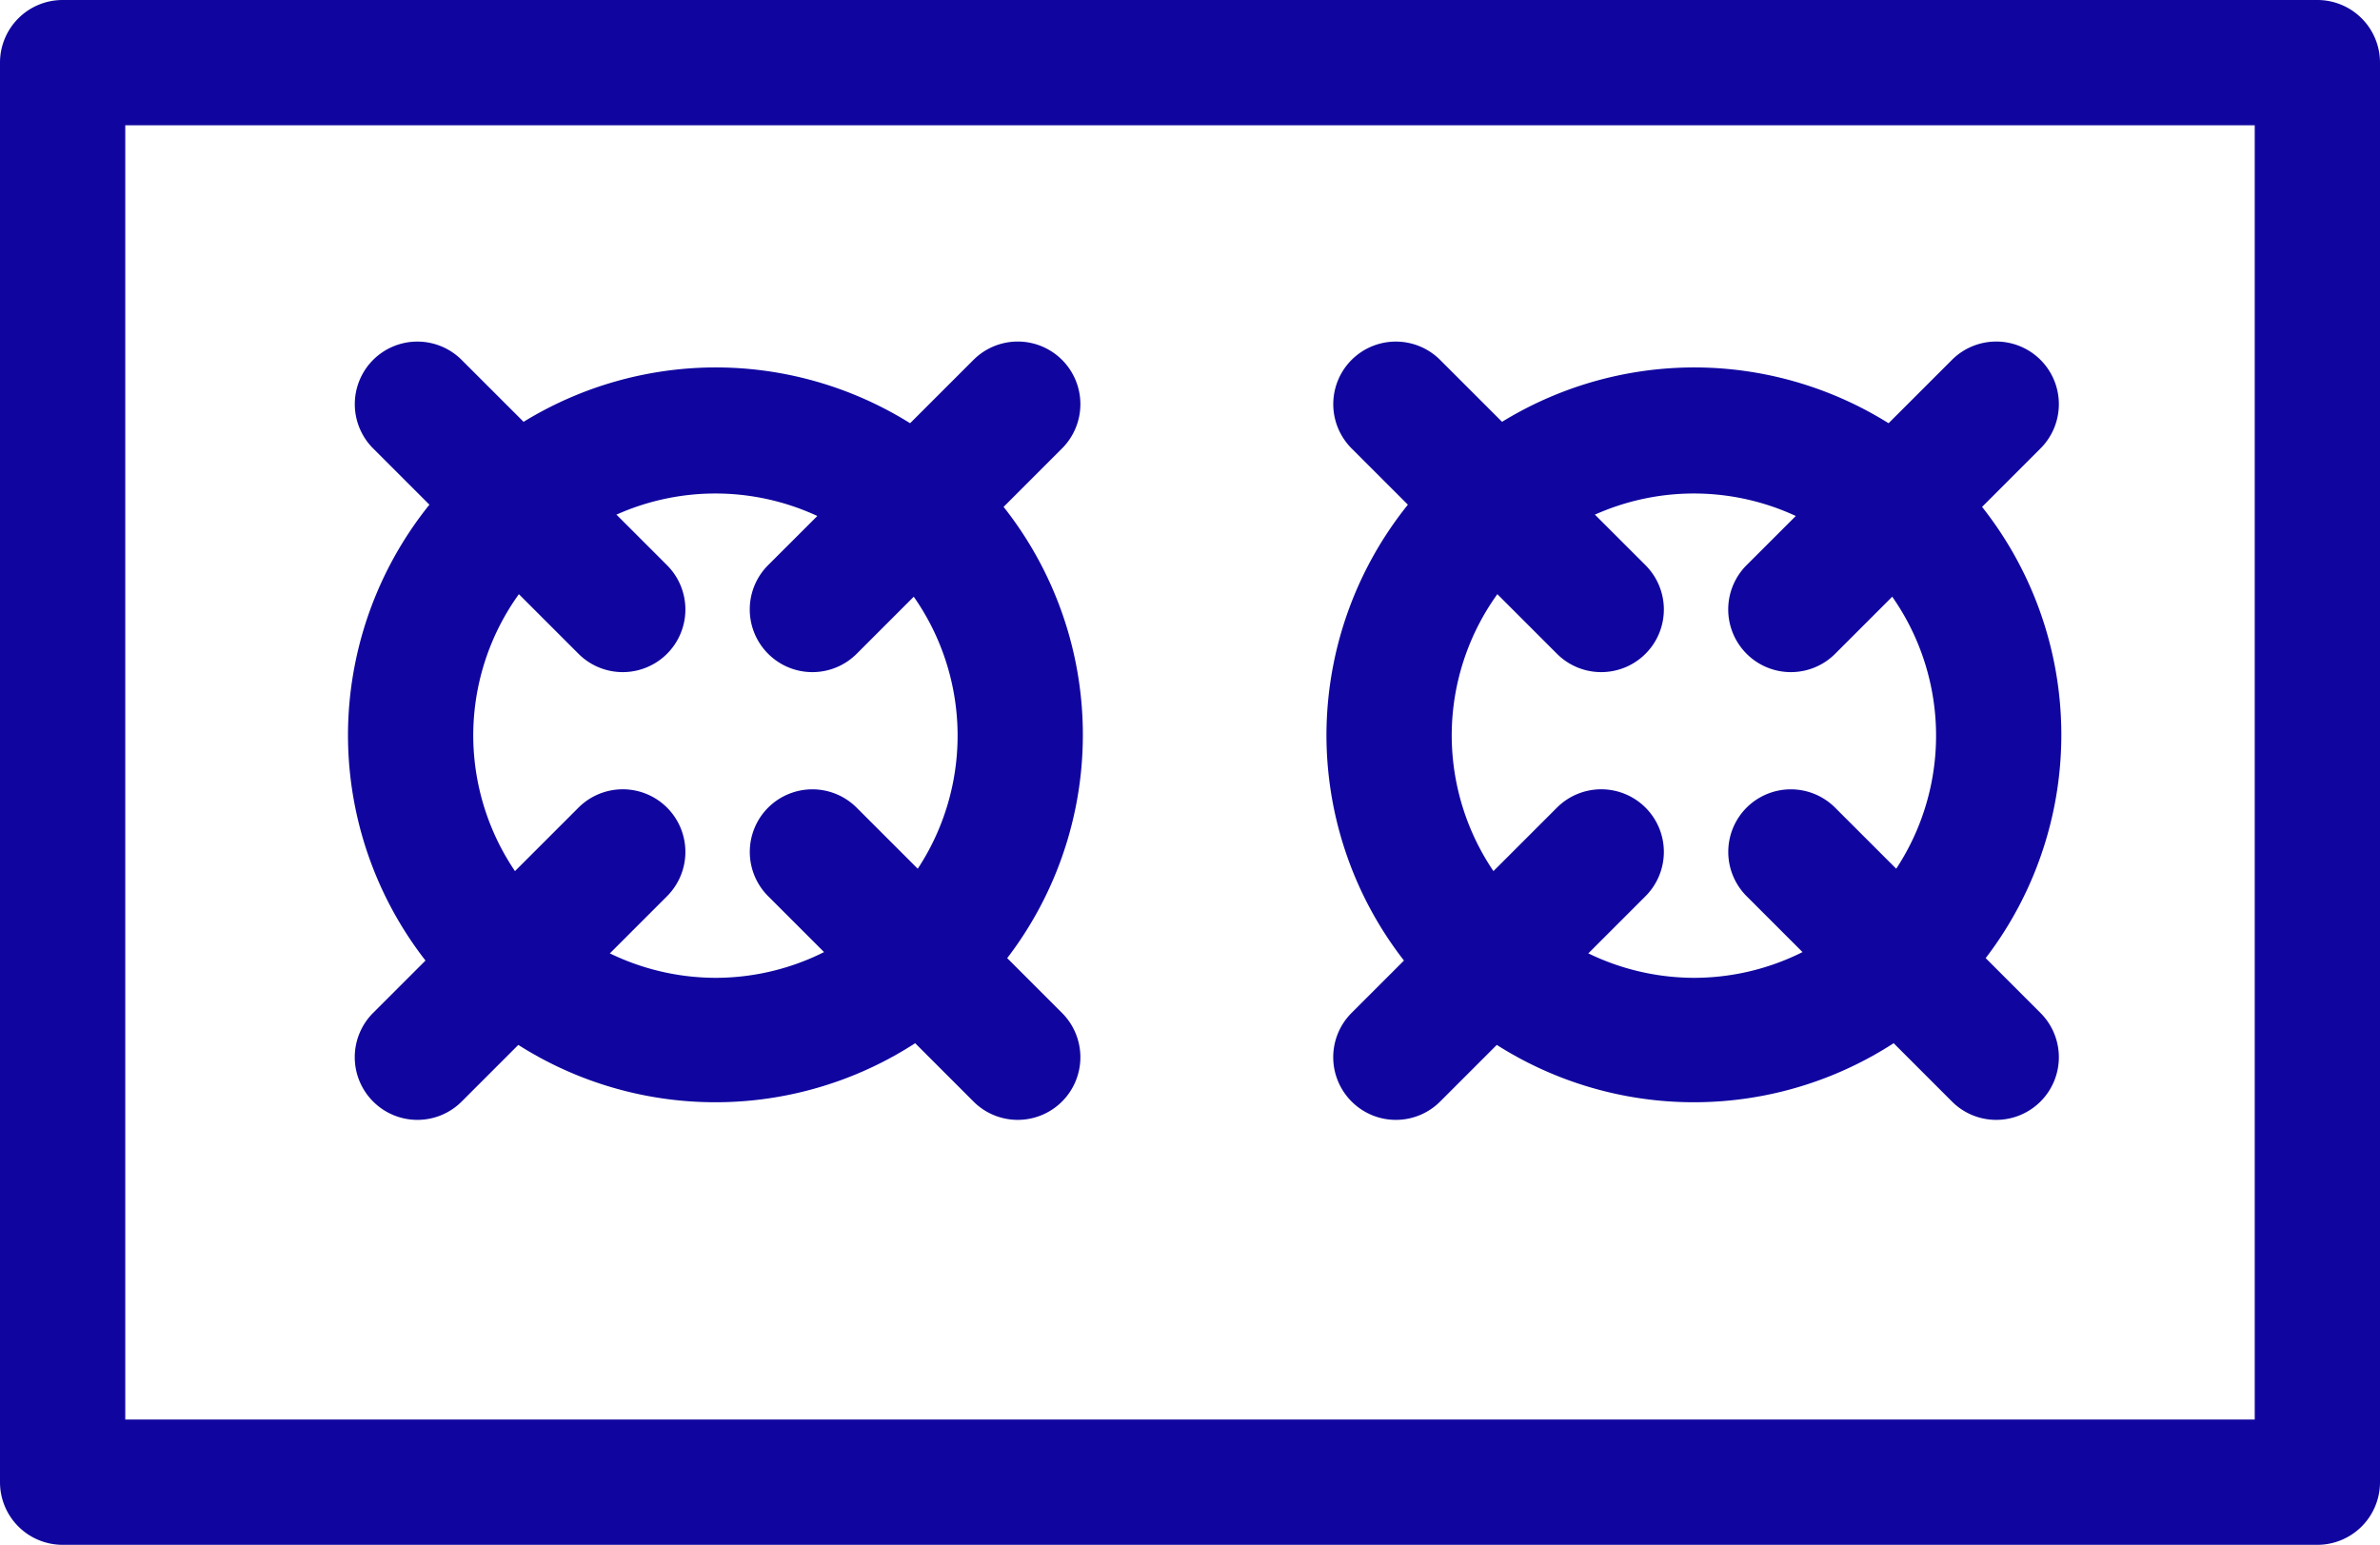
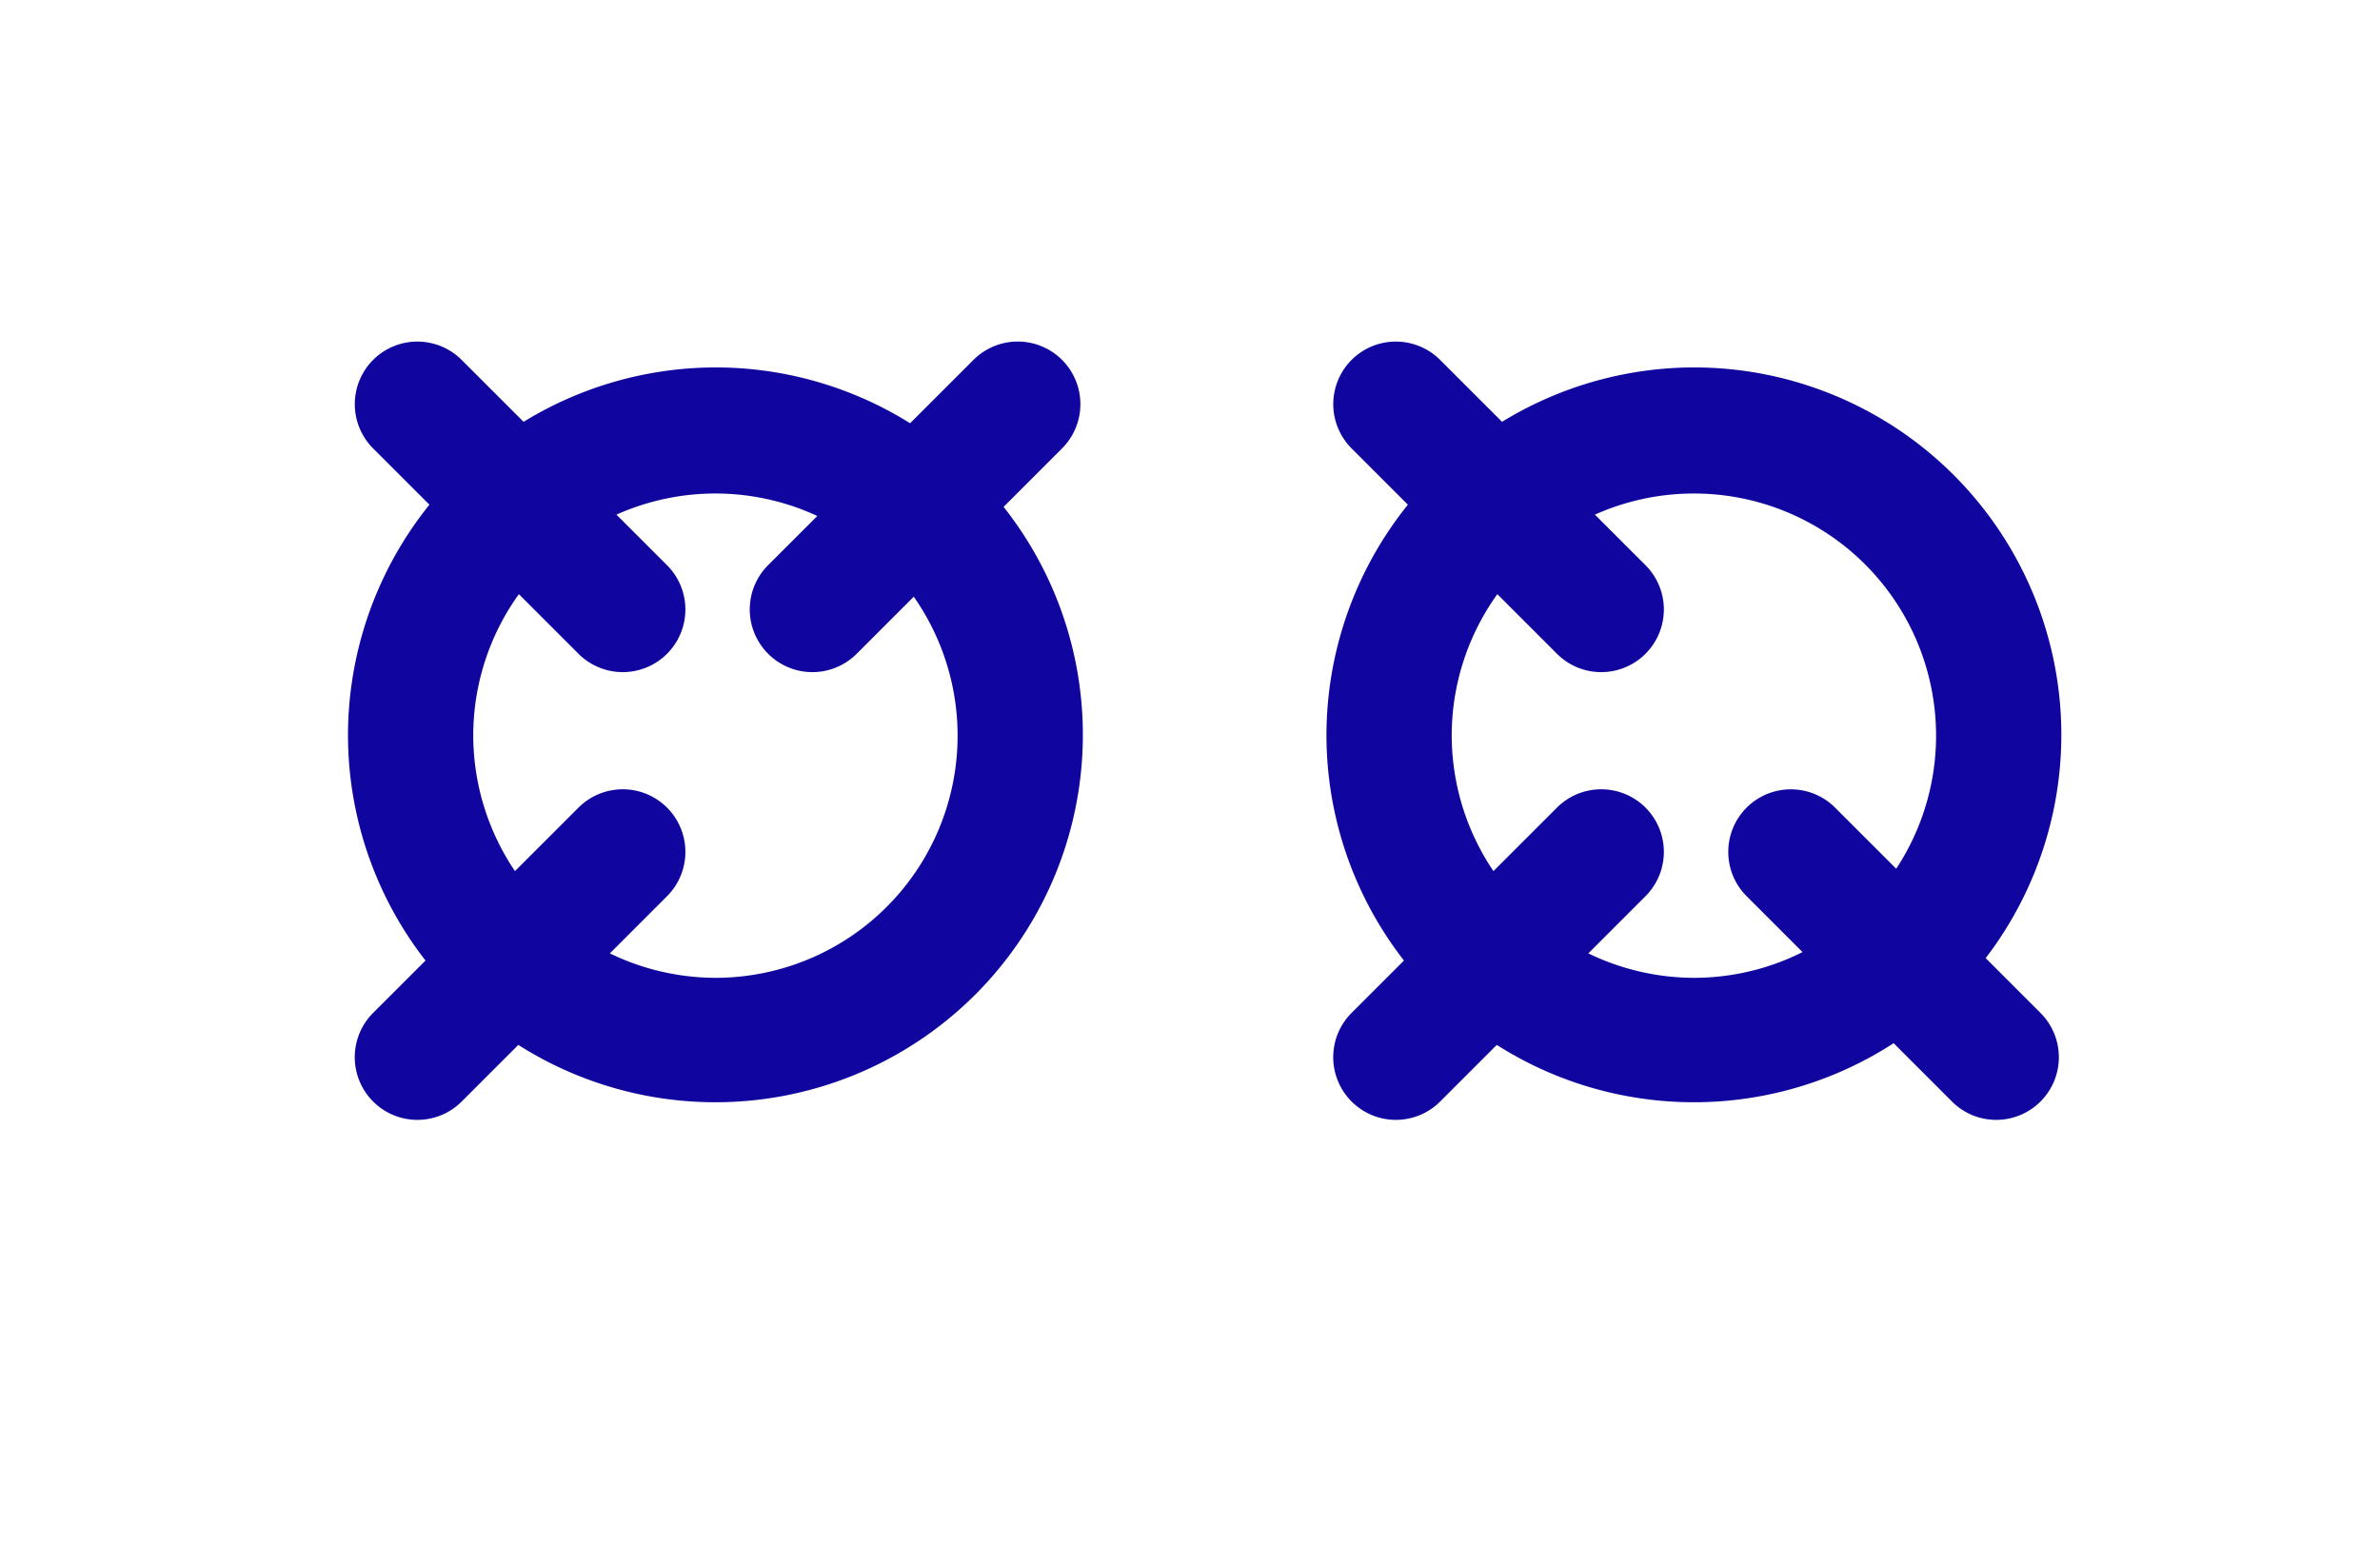
<svg xmlns="http://www.w3.org/2000/svg" width="28.5" height="18.5" viewBox="0 0 28.5 18.5">
  <defs>
    <style>.a{fill:rgba(0,0,0,0);}.b{fill:#10069f;}</style>
  </defs>
  <g transform="translate(0.75 0.311)">
    <rect class="a" width="27" height="17" transform="translate(0 0.439)" />
-     <path class="b" d="M0-.75H27a.75.75,0,0,1,.75.75V17a.75.75,0,0,1-.75.75H0A.75.75,0,0,1-.75,17V0A.75.75,0,0,1,0-.75ZM26.25.75H.75v15.5h25.5Z" transform="translate(0 0.439)" />
    <g transform="translate(4.162 4.529)">
      <path class="b" d="M3.655-.75a4.4,4.4,0,1,1-4.4,4.4A4.41,4.41,0,0,1,3.655-.75Zm0,7.31a2.9,2.9,0,1,0-2.9-2.9A2.908,2.908,0,0,0,3.655,6.56Z" transform="translate(0 0.31)" />
      <path class="b" d="M0,3.209a.748.748,0,0,1-.53-.22.75.75,0,0,1,0-1.061L1.929-.53a.75.75,0,0,1,1.061,0A.75.75,0,0,1,2.99.53L.53,2.99A.748.748,0,0,1,0,3.209Z" transform="translate(4.816)" />
      <path class="b" d="M2.459,3.209a.748.748,0,0,1-.53-.22L-.53.53A.75.75,0,0,1-.53-.53.75.75,0,0,1,.53-.53L2.99,1.929a.75.75,0,0,1-.53,1.28Z" transform="translate(0.086)" />
-       <path class="b" d="M2.459,3.209a.748.748,0,0,1-.53-.22L-.53.53A.75.75,0,0,1-.53-.53.75.75,0,0,1,.53-.53L2.99,1.929a.75.75,0,0,1-.53,1.28Z" transform="translate(4.816 5.362)" />
      <path class="b" d="M0,3.209a.748.748,0,0,1-.53-.22.75.75,0,0,1,0-1.061L1.929-.53a.75.75,0,0,1,1.061,0A.75.75,0,0,1,2.99.53L.53,2.99A.748.748,0,0,1,0,3.209Z" transform="translate(0.086 5.362)" />
    </g>
    <g transform="translate(15.879 4.529)">
      <path class="b" d="M3.655-.75a4.4,4.4,0,1,1-4.4,4.4A4.41,4.41,0,0,1,3.655-.75Zm0,7.31a2.9,2.9,0,1,0-2.9-2.9A2.908,2.908,0,0,0,3.655,6.56Z" transform="translate(0 0.31)" />
-       <path class="b" d="M0,3.209a.748.748,0,0,1-.53-.22.75.75,0,0,1,0-1.061L1.929-.53a.75.75,0,0,1,1.061,0A.75.75,0,0,1,2.99.53L.53,2.99A.748.748,0,0,1,0,3.209Z" transform="translate(4.816)" />
      <path class="b" d="M2.459,3.209a.748.748,0,0,1-.53-.22L-.53.53A.75.75,0,0,1-.53-.53.75.75,0,0,1,.53-.53L2.99,1.929a.75.75,0,0,1-.53,1.28Z" transform="translate(0.086)" />
      <path class="b" d="M2.459,3.209a.748.748,0,0,1-.53-.22L-.53.53A.75.75,0,0,1-.53-.53.75.75,0,0,1,.53-.53L2.99,1.929a.75.75,0,0,1-.53,1.28Z" transform="translate(4.816 5.362)" />
      <path class="b" d="M0,3.209a.748.748,0,0,1-.53-.22.75.75,0,0,1,0-1.061L1.929-.53a.75.75,0,0,1,1.061,0A.75.75,0,0,1,2.99.53L.53,2.99A.748.748,0,0,1,0,3.209Z" transform="translate(0.086 5.362)" />
    </g>
  </g>
</svg>